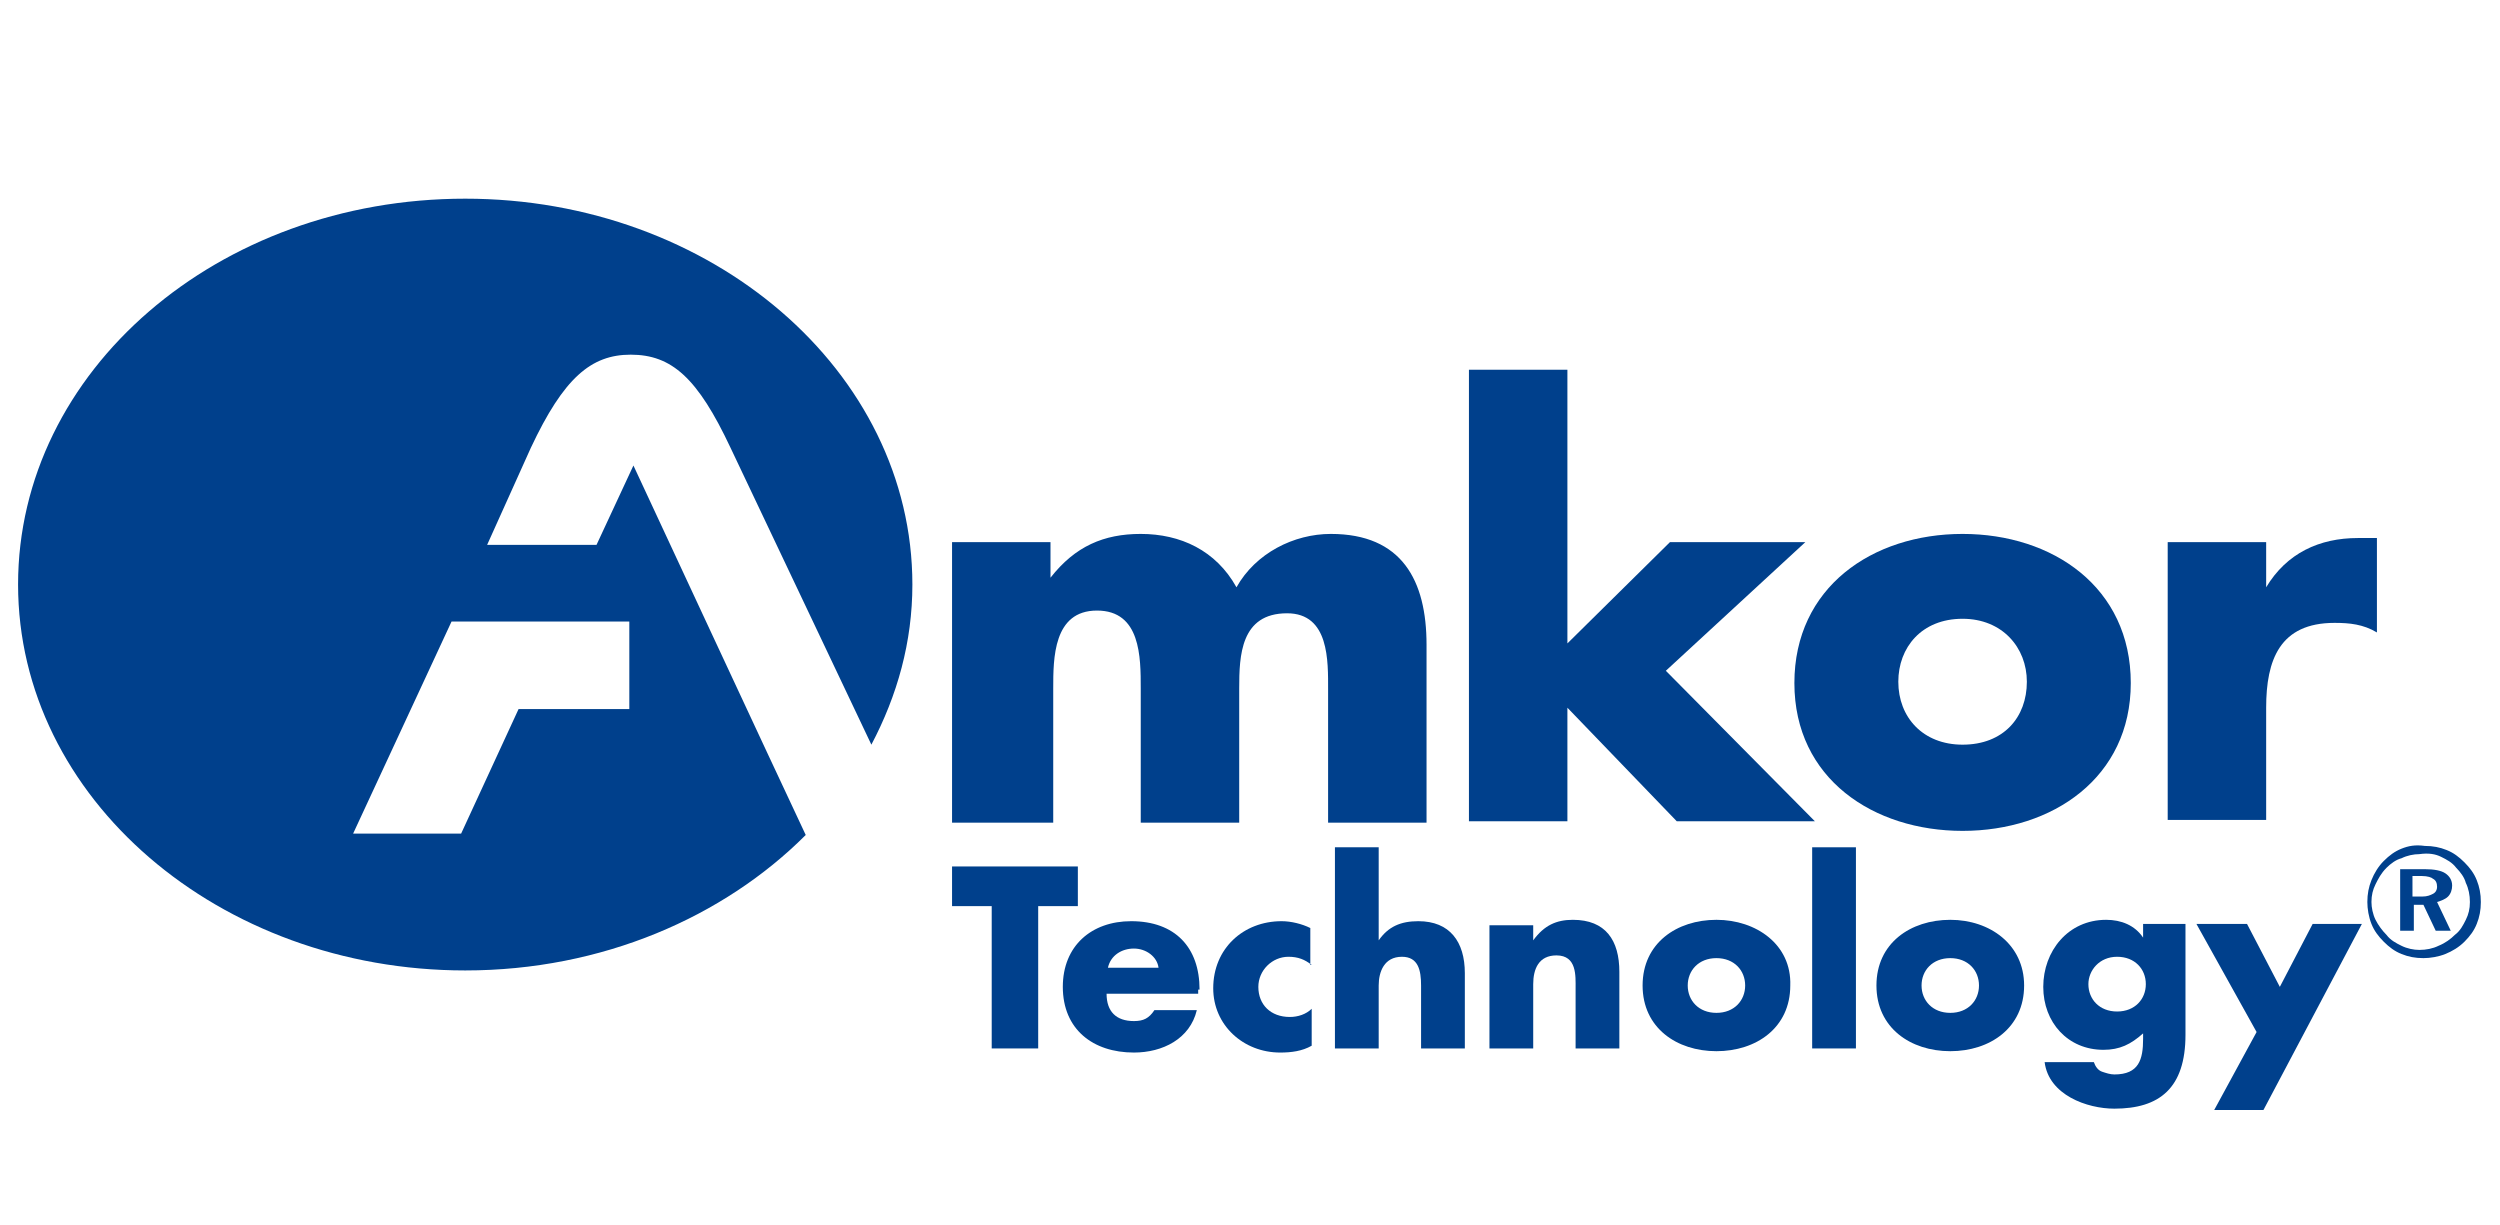
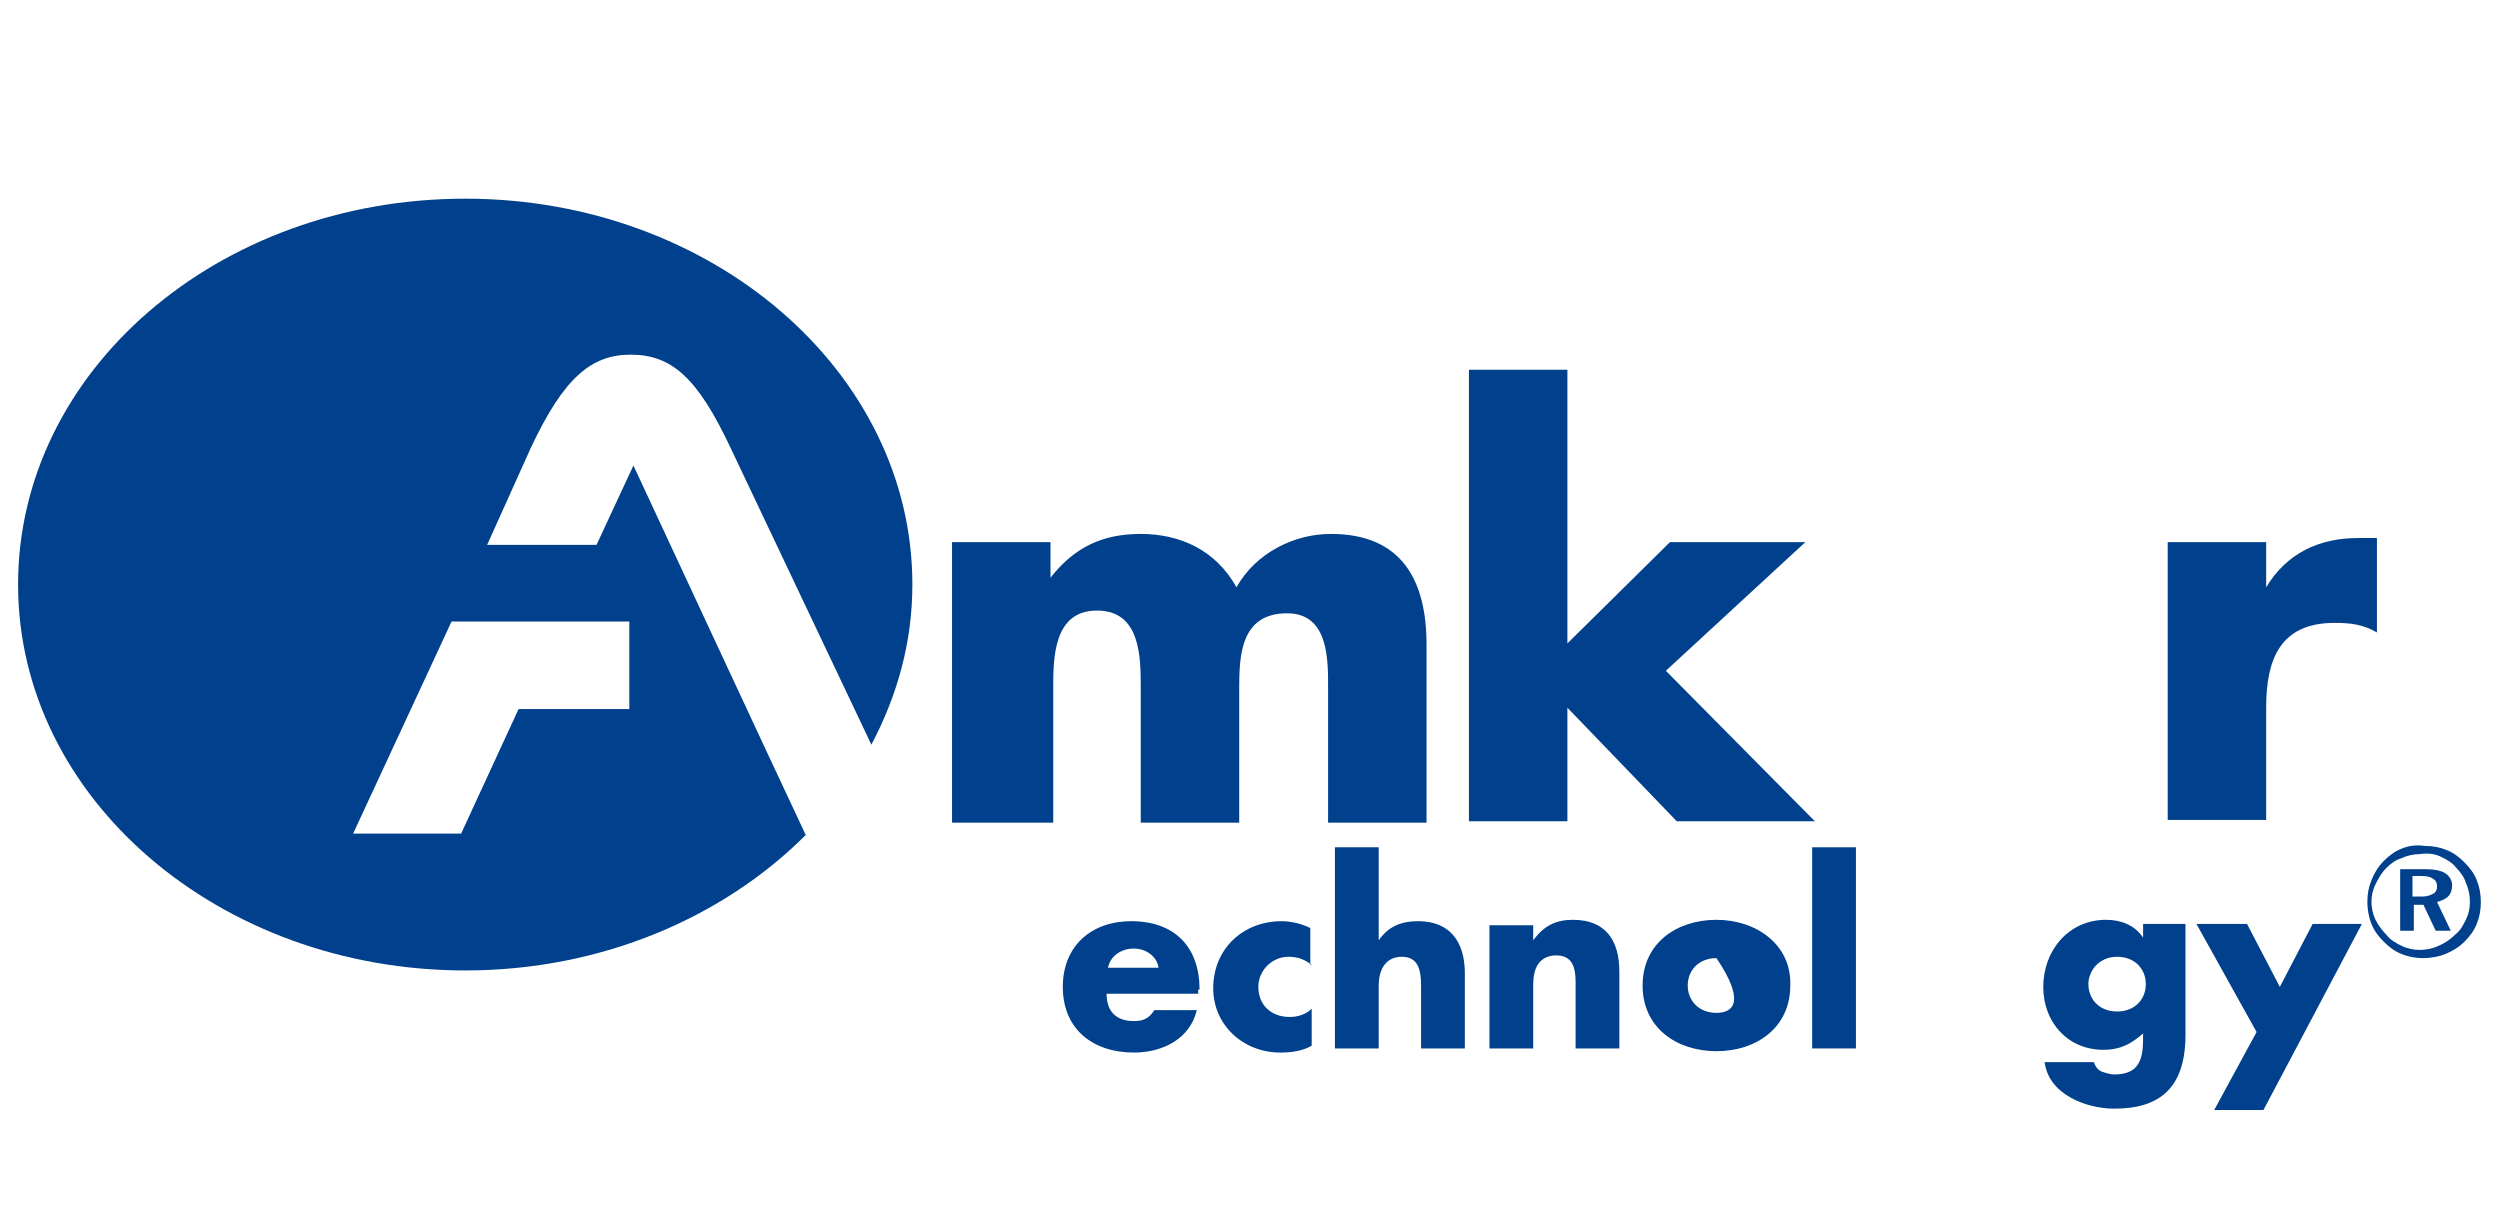
<svg xmlns="http://www.w3.org/2000/svg" width="151" height="74" viewBox="0 0 151 74" fill="none">
  <path d="M63.45 34.894C64.937 32.993 66.671 32.249 68.901 32.249C71.297 32.249 73.444 33.241 74.683 35.473C75.839 33.407 78.152 32.249 80.382 32.249C84.677 32.249 86.163 35.059 86.163 38.944V49.689H80.217V41.672C80.217 39.936 80.299 37.043 77.739 37.043C74.931 37.043 74.848 39.605 74.848 41.589V49.689H68.901V41.589C68.901 39.688 68.901 36.878 66.258 36.878C63.615 36.878 63.615 39.771 63.615 41.589V49.689H57.504V32.745H63.45V34.894Z" fill="#00408C" />
  <path d="M94.671 38.862L100.865 32.745H109.042L100.617 40.515L109.62 49.606H101.278L94.671 42.746V49.606H88.724V22.331H94.671V38.862Z" fill="#00408C" />
-   <path d="M118.54 37.374C120.935 37.374 122.422 39.109 122.422 41.176C122.422 43.325 121.018 44.978 118.54 44.978C116.145 44.978 114.658 43.325 114.658 41.176C114.658 39.109 116.062 37.374 118.54 37.374ZM118.54 32.249C113.089 32.249 108.381 35.473 108.381 41.258C108.381 47.044 113.172 50.185 118.54 50.185C123.991 50.185 128.699 46.961 128.699 41.258C128.699 35.473 123.991 32.249 118.54 32.249Z" fill="#00408C" />
  <path d="M136.876 35.473C138.115 33.407 140.097 32.497 142.41 32.497H143.566V38.2C142.74 37.704 141.914 37.622 141.006 37.622C137.702 37.622 136.876 39.853 136.876 42.746V49.523H130.929V32.745H136.876V35.473Z" fill="#00408C" />
-   <path d="M62.707 63.326H59.899V54.73H57.504V52.334H65.102V54.73H62.707V63.326Z" fill="#00408C" />
  <path d="M66.919 58.45C67.084 57.706 67.745 57.293 68.489 57.293C69.232 57.293 69.893 57.789 69.975 58.45H66.919ZM72.453 59.772C72.453 57.21 70.966 55.64 68.323 55.64C65.928 55.64 64.194 57.127 64.194 59.607C64.194 62.169 66.011 63.574 68.489 63.574C70.223 63.574 71.875 62.748 72.288 61.012H69.727C69.397 61.508 69.067 61.673 68.489 61.673C67.415 61.673 66.837 61.095 66.837 60.02H72.37V59.772H72.453Z" fill="#00408C" />
  <path d="M79.226 58.285C78.813 57.954 78.4 57.789 77.822 57.789C76.831 57.789 76.004 58.615 76.004 59.607C76.004 60.681 76.748 61.425 77.904 61.425C78.4 61.425 78.895 61.26 79.226 60.929V63.161C78.647 63.492 77.987 63.574 77.326 63.574C75.096 63.574 73.279 61.921 73.279 59.69C73.279 57.293 75.096 55.64 77.409 55.64C77.987 55.64 78.647 55.805 79.143 56.053V58.285H79.226Z" fill="#00408C" />
  <path d="M83.273 51.176V56.797C83.851 55.97 84.594 55.64 85.668 55.64C87.568 55.64 88.476 56.879 88.476 58.78V63.326H85.833V59.524C85.833 58.615 85.668 57.789 84.677 57.789C83.603 57.789 83.273 58.698 83.273 59.524V63.326H80.63V51.176H83.273Z" fill="#00408C" />
  <path d="M92.606 56.797C93.267 55.888 94.01 55.557 95.001 55.557C96.983 55.557 97.809 56.797 97.809 58.698V63.326H95.166V59.69C95.166 58.946 95.249 57.706 94.01 57.706C92.936 57.706 92.606 58.532 92.606 59.442V63.326H89.963V55.888H92.606V56.797Z" fill="#00408C" />
-   <path d="M103.673 57.871C104.747 57.871 105.408 58.615 105.408 59.524C105.408 60.433 104.747 61.177 103.673 61.177C102.6 61.177 101.939 60.433 101.939 59.524C101.939 58.615 102.6 57.871 103.673 57.871ZM103.673 55.557C101.278 55.557 99.213 56.962 99.213 59.524C99.213 62.086 101.278 63.492 103.673 63.492C106.069 63.492 108.133 62.086 108.133 59.524C108.216 57.045 106.069 55.557 103.673 55.557Z" fill="#00408C" />
+   <path d="M103.673 57.871C105.408 60.433 104.747 61.177 103.673 61.177C102.6 61.177 101.939 60.433 101.939 59.524C101.939 58.615 102.6 57.871 103.673 57.871ZM103.673 55.557C101.278 55.557 99.213 56.962 99.213 59.524C99.213 62.086 101.278 63.492 103.673 63.492C106.069 63.492 108.133 62.086 108.133 59.524C108.216 57.045 106.069 55.557 103.673 55.557Z" fill="#00408C" />
  <path d="M112.098 63.326H109.455V51.176H112.098V63.326Z" fill="#00408C" />
-   <path d="M117.797 57.871C118.871 57.871 119.531 58.615 119.531 59.524C119.531 60.433 118.871 61.177 117.797 61.177C116.723 61.177 116.062 60.433 116.062 59.524C116.062 58.615 116.723 57.871 117.797 57.871ZM117.797 55.557C115.402 55.557 113.337 56.962 113.337 59.524C113.337 62.086 115.402 63.492 117.797 63.492C120.192 63.492 122.257 62.086 122.257 59.524C122.257 57.045 120.192 55.557 117.797 55.557Z" fill="#00408C" />
  <path d="M127.873 57.789C128.947 57.789 129.608 58.532 129.608 59.442C129.608 60.351 128.947 61.095 127.873 61.095C126.8 61.095 126.139 60.351 126.139 59.442C126.139 58.615 126.8 57.789 127.873 57.789ZM132.086 55.805H129.443V56.632C128.947 55.888 128.121 55.557 127.213 55.557C124.9 55.557 123.413 57.458 123.413 59.607C123.413 61.756 124.9 63.409 127.047 63.409C128.038 63.409 128.699 63.078 129.443 62.417V62.748C129.443 63.987 129.195 64.897 127.708 64.897C127.46 64.897 127.213 64.814 126.965 64.731C126.717 64.649 126.552 64.401 126.469 64.153H123.496C123.744 66.136 126.056 66.963 127.708 66.963C130.434 66.963 132.003 65.723 132.003 62.5V55.805H132.086Z" fill="#00408C" />
  <path d="M132.664 55.805H135.72L137.702 59.607L139.684 55.805H142.658L136.711 67.046H133.737L136.298 62.334L132.664 55.805Z" fill="#00408C" />
  <path d="M36.029 32.911H29.422L32.065 27.043C34.047 22.827 35.699 21.422 38.094 21.422C40.572 21.422 42.141 22.827 44.123 27.043L52.631 44.978C54.2 42.002 55.108 38.779 55.108 35.308C55.108 22.414 42.967 12 28.1 12C13.151 12 1.092 22.414 1.092 35.308C1.092 48.201 13.233 58.615 28.1 58.615C36.36 58.615 43.711 55.392 48.666 50.433C47.179 47.292 38.259 28.117 38.259 28.117L36.029 32.911ZM38.011 42.829H31.321L27.852 50.35H21.328L27.274 37.539H38.011V42.829Z" fill="#00408C" />
  <path d="M146.292 52.912C146.622 52.912 146.87 52.995 146.952 53.078C147.118 53.16 147.2 53.325 147.2 53.574C147.2 53.739 147.118 53.904 146.952 53.987C146.787 54.069 146.622 54.152 146.292 54.152H145.713V52.912H146.292ZM144.97 56.218H145.796V54.648H146.374L147.118 56.218H148.026L147.2 54.483C147.448 54.4 147.696 54.317 147.861 54.152C148.026 53.987 148.109 53.739 148.109 53.491C148.109 53.16 147.944 52.912 147.696 52.747C147.448 52.582 147.035 52.499 146.457 52.499H144.97V56.218ZM147.448 51.755C147.778 51.92 148.109 52.086 148.356 52.416C148.604 52.664 148.852 52.995 148.935 53.325C149.1 53.656 149.182 54.069 149.182 54.483C149.182 54.896 149.1 55.227 148.935 55.557C148.769 55.888 148.604 56.218 148.274 56.466C148.026 56.714 147.696 56.962 147.283 57.127C146.952 57.293 146.539 57.375 146.126 57.375C145.796 57.375 145.383 57.293 145.053 57.127C144.722 56.962 144.392 56.797 144.144 56.466C143.896 56.218 143.649 55.888 143.483 55.557C143.318 55.227 143.236 54.813 143.236 54.483C143.236 54.069 143.318 53.739 143.483 53.408C143.649 53.078 143.814 52.747 144.144 52.416C144.392 52.168 144.722 51.92 145.053 51.838C145.383 51.672 145.796 51.59 146.126 51.59C146.705 51.507 147.118 51.59 147.448 51.755ZM145.053 51.259C144.64 51.425 144.309 51.672 143.979 52.003C143.649 52.334 143.401 52.747 143.236 53.16C143.07 53.574 142.988 53.987 142.988 54.483C142.988 54.896 143.07 55.392 143.236 55.805C143.401 56.218 143.649 56.549 143.979 56.88C144.309 57.21 144.64 57.458 145.053 57.623C145.466 57.789 145.879 57.871 146.374 57.871C146.787 57.871 147.283 57.789 147.696 57.623C148.109 57.458 148.522 57.21 148.852 56.88C149.182 56.549 149.43 56.218 149.595 55.805C149.761 55.392 149.843 54.978 149.843 54.483C149.843 53.987 149.761 53.574 149.595 53.16C149.43 52.747 149.182 52.416 148.852 52.086C148.522 51.755 148.191 51.507 147.778 51.342C147.365 51.177 146.952 51.094 146.457 51.094C145.879 51.011 145.466 51.094 145.053 51.259Z" fill="#00408C" />
</svg>